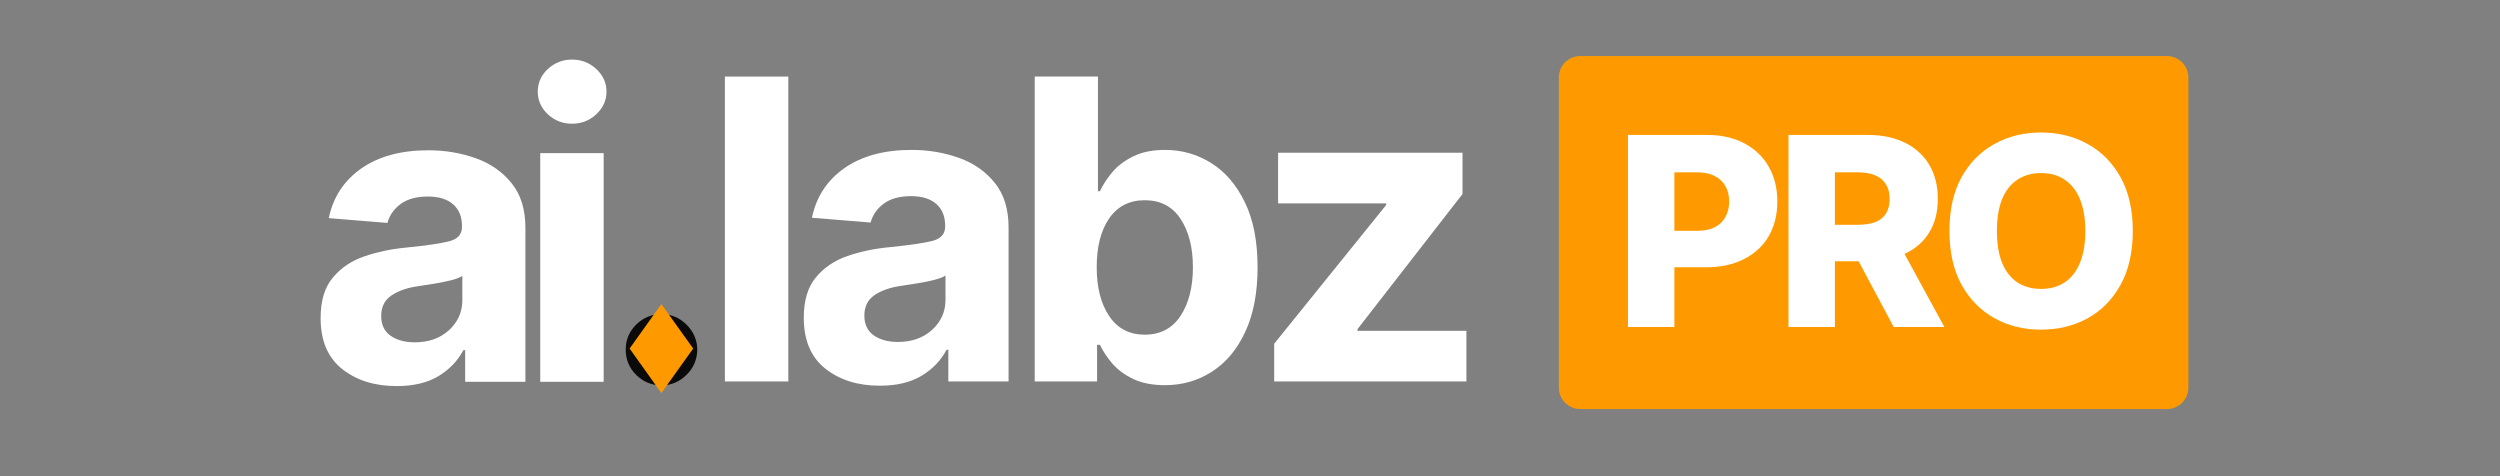
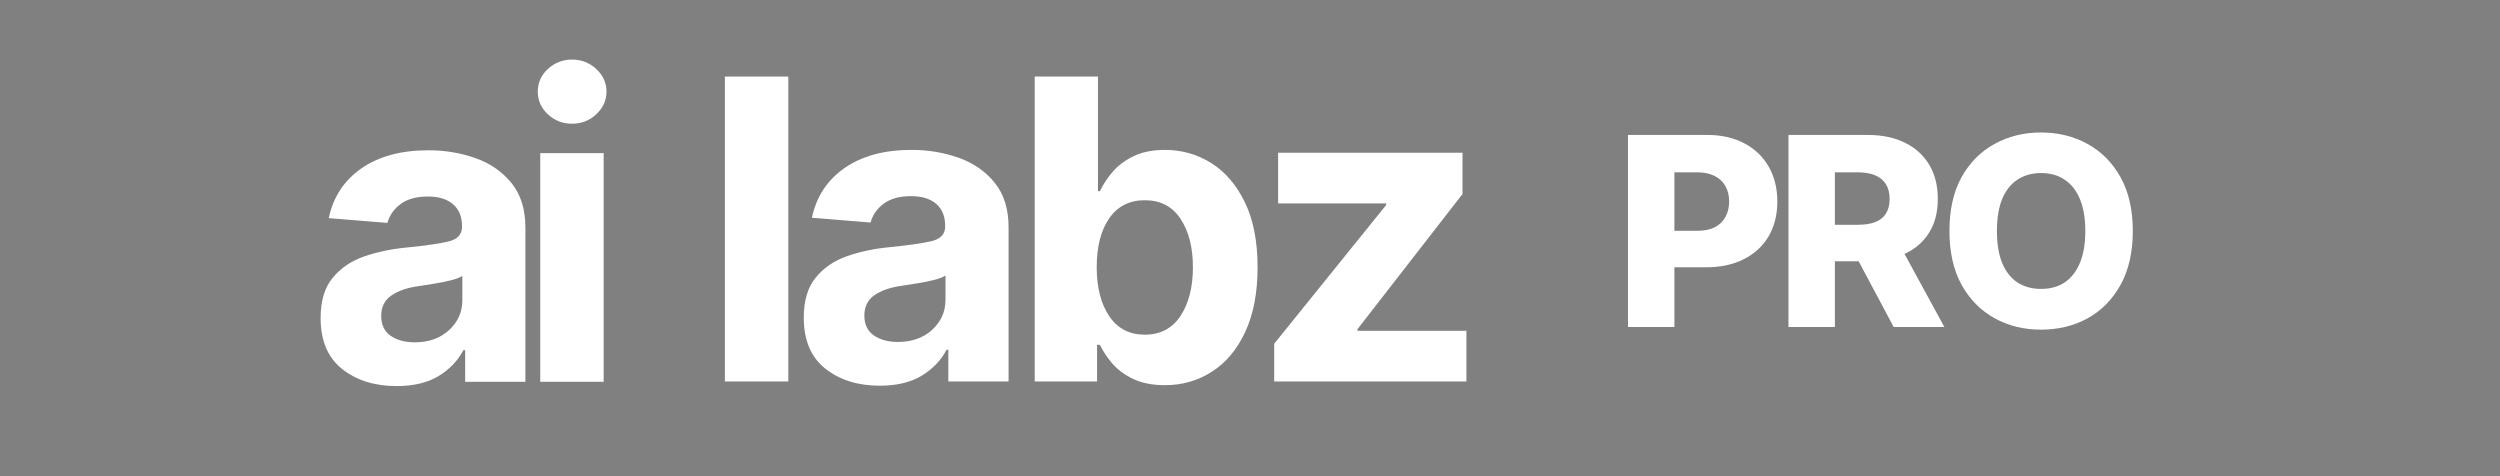
<svg xmlns="http://www.w3.org/2000/svg" width="294" zoomAndPan="magnify" viewBox="0 0 220.5 42" height="56" preserveAspectRatio="xMidYMid meet" version="1.2">
  <rect x="0" y="0" width="220.5" height="42" fill="#808080" stroke="none" />
  <defs>
    <clipPath id="78da9a8586">
      <path d="M 55.531 26.816 L 61.184 26.816 L 61.184 34.793 L 55.531 34.793 Z M 55.531 26.816 " />
    </clipPath>
    <clipPath id="457775f7e5">
-       <path d="M 137.488 4.945 L 193.062 4.945 L 193.062 36.078 L 137.488 36.078 Z M 137.488 4.945 " />
-     </clipPath>
+       </clipPath>
    <clipPath id="f8a1d2eade">
      <path d="M 139.379 4.945 L 191.121 4.945 C 192.168 4.945 193.016 5.793 193.016 6.836 L 193.016 34.188 C 193.016 35.23 192.168 36.078 191.121 36.078 L 139.379 36.078 C 138.336 36.078 137.488 35.23 137.488 34.188 L 137.488 6.836 C 137.488 5.793 138.336 4.945 139.379 4.945 Z M 139.379 4.945 " />
    </clipPath>
  </defs>
  <g id="3e899a06c1">
    <g style="fill:#ffffff;fill-opacity:1;">
      <g transform="translate(26.997, 33.677)">
        <path style="stroke:none" d="M 7.984 0.375 C 6.055 0.375 4.457 -0.125 3.188 -1.125 C 1.914 -2.133 1.281 -3.633 1.281 -5.625 C 1.281 -7.133 1.633 -8.316 2.344 -9.172 C 3.051 -10.035 3.977 -10.664 5.125 -11.062 C 6.281 -11.457 7.523 -11.719 8.859 -11.844 C 10.609 -12.02 11.859 -12.203 12.609 -12.391 C 13.367 -12.586 13.75 -13.008 13.75 -13.656 L 13.75 -13.734 C 13.75 -14.566 13.488 -15.207 12.969 -15.656 C 12.445 -16.113 11.707 -16.344 10.75 -16.344 C 9.738 -16.344 8.938 -16.125 8.344 -15.688 C 7.75 -15.25 7.359 -14.691 7.172 -14.016 L 2 -14.438 C 2.383 -16.281 3.336 -17.738 4.859 -18.812 C 6.391 -19.883 8.363 -20.422 10.781 -20.422 C 12.27 -20.422 13.664 -20.188 14.969 -19.719 C 16.281 -19.25 17.336 -18.508 18.141 -17.5 C 18.941 -16.5 19.344 -15.195 19.344 -13.594 L 19.344 0 L 14.031 0 L 14.031 -2.797 L 13.875 -2.797 C 13.383 -1.859 12.648 -1.094 11.672 -0.5 C 10.703 0.082 9.473 0.375 7.984 0.375 Z M 9.578 -3.484 C 10.805 -3.484 11.812 -3.836 12.594 -4.547 C 13.383 -5.266 13.781 -6.148 13.781 -7.203 L 13.781 -9.344 C 13.562 -9.195 13.223 -9.066 12.766 -8.953 C 12.305 -8.836 11.816 -8.738 11.297 -8.656 C 10.773 -8.57 10.312 -8.5 9.906 -8.438 C 8.914 -8.301 8.117 -8.023 7.516 -7.609 C 6.922 -7.203 6.625 -6.602 6.625 -5.812 C 6.625 -5.039 6.898 -4.457 7.453 -4.062 C 8.016 -3.676 8.723 -3.484 9.578 -3.484 Z M 9.578 -3.484 " />
      </g>
    </g>
    <g style="fill:#ffffff;fill-opacity:1;">
      <g transform="translate(45.415, 33.677)">
        <path style="stroke:none" d="M 2.234 0 L 2.234 -20.172 L 7.828 -20.172 L 7.828 0 Z M 5.031 -22.766 C 4.219 -22.766 3.508 -23.039 2.906 -23.594 C 2.312 -24.156 2.016 -24.82 2.016 -25.594 C 2.016 -26.375 2.312 -27.039 2.906 -27.594 C 3.508 -28.145 4.219 -28.422 5.031 -28.422 C 5.863 -28.422 6.578 -28.145 7.172 -27.594 C 7.773 -27.039 8.078 -26.375 8.078 -25.594 C 8.078 -24.82 7.773 -24.156 7.172 -23.594 C 6.578 -23.039 5.863 -22.766 5.031 -22.766 Z M 5.031 -22.766 " />
      </g>
    </g>
    <g style="fill:#ffffff;fill-opacity:1;">
      <g transform="translate(46.413, 33.644)">
        <path style="stroke:none" d="" />
      </g>
    </g>
    <g style="fill:#0a0a0a;fill-opacity:1;">
      <g transform="translate(52.844, 33.644)">
-         <path style="stroke:none" d="M 5.5 0.344 C 4.633 0.344 3.891 0.035 3.266 -0.578 C 2.648 -1.191 2.344 -1.938 2.344 -2.812 C 2.344 -3.664 2.648 -4.398 3.266 -5.016 C 3.891 -5.629 4.633 -5.938 5.5 -5.938 C 6.344 -5.938 7.078 -5.629 7.703 -5.016 C 8.328 -4.398 8.645 -3.664 8.656 -2.812 C 8.645 -1.938 8.328 -1.191 7.703 -0.578 C 7.078 0.035 6.344 0.344 5.5 0.344 Z M 5.5 0.344 " />
-       </g>
+         </g>
    </g>
    <g style="fill:#ffffff;fill-opacity:1;">
      <g transform="translate(61.701, 33.644)">
        <path style="stroke:none" d="M 7.828 -26.891 L 7.828 0 L 2.234 0 L 2.234 -26.891 Z M 7.828 -26.891 " />
      </g>
    </g>
    <g style="fill:#ffffff;fill-opacity:1;">
      <g transform="translate(69.612, 33.644)">
        <path style="stroke:none" d="M 7.984 0.375 C 6.055 0.375 4.457 -0.125 3.188 -1.125 C 1.914 -2.133 1.281 -3.633 1.281 -5.625 C 1.281 -7.133 1.633 -8.316 2.344 -9.172 C 3.051 -10.035 3.977 -10.664 5.125 -11.062 C 6.281 -11.457 7.523 -11.719 8.859 -11.844 C 10.609 -12.02 11.859 -12.203 12.609 -12.391 C 13.367 -12.586 13.75 -13.008 13.75 -13.656 L 13.75 -13.734 C 13.75 -14.566 13.488 -15.207 12.969 -15.656 C 12.445 -16.113 11.707 -16.344 10.75 -16.344 C 9.738 -16.344 8.938 -16.125 8.344 -15.688 C 7.75 -15.25 7.359 -14.691 7.172 -14.016 L 2 -14.438 C 2.383 -16.281 3.336 -17.738 4.859 -18.812 C 6.391 -19.883 8.363 -20.422 10.781 -20.422 C 12.27 -20.422 13.664 -20.188 14.969 -19.719 C 16.281 -19.25 17.336 -18.508 18.141 -17.5 C 18.941 -16.5 19.344 -15.195 19.344 -13.594 L 19.344 0 L 14.031 0 L 14.031 -2.797 L 13.875 -2.797 C 13.383 -1.859 12.648 -1.094 11.672 -0.5 C 10.703 0.082 9.473 0.375 7.984 0.375 Z M 9.578 -3.484 C 10.805 -3.484 11.812 -3.836 12.594 -4.547 C 13.383 -5.266 13.781 -6.148 13.781 -7.203 L 13.781 -9.344 C 13.562 -9.195 13.223 -9.066 12.766 -8.953 C 12.305 -8.836 11.816 -8.738 11.297 -8.656 C 10.773 -8.57 10.312 -8.5 9.906 -8.438 C 8.914 -8.301 8.117 -8.023 7.516 -7.609 C 6.922 -7.203 6.625 -6.602 6.625 -5.812 C 6.625 -5.039 6.898 -4.457 7.453 -4.062 C 8.016 -3.676 8.723 -3.484 9.578 -3.484 Z M 9.578 -3.484 " />
      </g>
    </g>
    <g style="fill:#ffffff;fill-opacity:1;">
      <g transform="translate(88.918, 33.644)">
        <path style="stroke:none" d="M 2.344 0 L 2.344 -26.891 L 7.922 -26.891 L 7.922 -16.781 L 8.094 -16.781 C 8.352 -17.332 8.711 -17.883 9.172 -18.438 C 9.641 -19 10.254 -19.469 11.016 -19.844 C 11.773 -20.227 12.719 -20.422 13.844 -20.422 C 15.32 -20.422 16.676 -20.035 17.906 -19.266 C 19.133 -18.504 20.125 -17.352 20.875 -15.812 C 21.625 -14.281 22 -12.363 22 -10.062 C 22 -7.812 21.633 -5.91 20.906 -4.359 C 20.188 -2.816 19.207 -1.648 17.969 -0.859 C 16.738 -0.066 15.359 0.328 13.828 0.328 C 12.742 0.328 11.82 0.148 11.062 -0.203 C 10.301 -0.566 9.68 -1.02 9.203 -1.562 C 8.734 -2.113 8.363 -2.672 8.094 -3.234 L 7.844 -3.234 L 7.844 0 Z M 7.812 -10.078 C 7.812 -8.285 8.18 -6.844 8.922 -5.75 C 9.66 -4.664 10.703 -4.125 12.047 -4.125 C 13.422 -4.125 14.473 -4.676 15.203 -5.781 C 15.93 -6.883 16.297 -8.316 16.297 -10.078 C 16.297 -11.828 15.93 -13.25 15.203 -14.344 C 14.484 -15.438 13.43 -15.984 12.047 -15.984 C 10.691 -15.984 9.645 -15.445 8.906 -14.375 C 8.176 -13.312 7.812 -11.879 7.812 -10.078 Z M 7.812 -10.078 " />
      </g>
    </g>
    <g style="fill:#ffffff;fill-opacity:1;">
      <g transform="translate(110.259, 33.644)">
        <path style="stroke:none" d="M 2.125 0 L 2.125 -3.328 L 12 -15.562 L 12 -15.703 L 2.469 -15.703 L 2.469 -20.172 L 18.734 -20.172 L 18.734 -16.531 L 9.469 -4.609 L 9.469 -4.469 L 19.078 -4.469 L 19.078 0 Z M 2.125 0 " />
      </g>
    </g>
    <g clip-rule="nonzero" clip-path="url(#78da9a8586)">
-       <path style=" stroke:none;fill-rule:nonzero;fill:#fe9a00;fill-opacity:1;" d="M 58.332 26.82 L 55.531 30.742 L 58.332 34.668 L 61.137 30.742 Z M 58.332 26.82 " />
-     </g>
+       </g>
    <g clip-rule="nonzero" clip-path="url(#457775f7e5)">
      <g clip-rule="nonzero" clip-path="url(#f8a1d2eade)">
        <path style=" stroke:none;fill-rule:nonzero;fill:#fe9a00;fill-opacity:1;" d="M 137.488 4.945 L 193.062 4.945 L 193.062 36.078 L 137.488 36.078 Z M 137.488 4.945 " />
      </g>
    </g>
    <g style="fill:#ffffff;fill-opacity:1;">
      <g transform="translate(142.307, 28.841)">
        <path style="stroke:none" d="M 1.281 0 L 1.281 -16.938 L 8.281 -16.938 C 9.539 -16.938 10.633 -16.688 11.562 -16.188 C 12.488 -15.695 13.203 -15.008 13.703 -14.125 C 14.203 -13.25 14.453 -12.227 14.453 -11.062 C 14.453 -9.895 14.195 -8.875 13.688 -8 C 13.176 -7.133 12.445 -6.461 11.5 -5.984 C 10.562 -5.504 9.445 -5.266 8.156 -5.266 L 3.844 -5.266 L 3.844 -8.484 L 7.391 -8.484 C 8.004 -8.484 8.52 -8.586 8.938 -8.797 C 9.352 -9.016 9.664 -9.316 9.875 -9.703 C 10.094 -10.098 10.203 -10.551 10.203 -11.062 C 10.203 -11.594 10.094 -12.047 9.875 -12.422 C 9.664 -12.805 9.352 -13.102 8.938 -13.312 C 8.52 -13.531 8.004 -13.641 7.391 -13.641 L 5.375 -13.641 L 5.375 0 Z M 1.281 0 " />
      </g>
    </g>
    <g style="fill:#ffffff;fill-opacity:1;">
      <g transform="translate(156.462, 28.841)">
        <path style="stroke:none" d="M 1.281 0 L 1.281 -16.938 L 8.281 -16.938 C 9.539 -16.938 10.633 -16.707 11.562 -16.25 C 12.488 -15.789 13.203 -15.141 13.703 -14.297 C 14.203 -13.453 14.453 -12.453 14.453 -11.297 C 14.453 -10.117 14.191 -9.117 13.672 -8.297 C 13.16 -7.484 12.438 -6.863 11.5 -6.438 C 10.562 -6.008 9.445 -5.797 8.156 -5.797 L 3.734 -5.797 L 3.734 -9.016 L 7.391 -9.016 C 8.004 -9.016 8.52 -9.094 8.938 -9.25 C 9.352 -9.414 9.664 -9.664 9.875 -10 C 10.094 -10.344 10.203 -10.773 10.203 -11.297 C 10.203 -11.816 10.094 -12.25 9.875 -12.594 C 9.664 -12.938 9.352 -13.195 8.938 -13.375 C 8.52 -13.551 8.004 -13.641 7.391 -13.641 L 5.375 -13.641 L 5.375 0 Z M 10.812 -7.734 L 15.031 0 L 10.562 0 L 6.438 -7.734 Z M 10.812 -7.734 " />
      </g>
    </g>
    <g style="fill:#ffffff;fill-opacity:1;">
      <g transform="translate(170.847, 28.841)">
        <path style="stroke:none" d="M 17.266 -8.469 C 17.266 -6.602 16.906 -5.02 16.188 -3.719 C 15.469 -2.426 14.5 -1.441 13.281 -0.766 C 12.062 -0.098 10.691 0.234 9.172 0.234 C 7.648 0.234 6.281 -0.102 5.062 -0.781 C 3.844 -1.457 2.875 -2.441 2.156 -3.734 C 1.445 -5.035 1.094 -6.613 1.094 -8.469 C 1.094 -10.332 1.445 -11.91 2.156 -13.203 C 2.875 -14.492 3.844 -15.473 5.062 -16.141 C 6.281 -16.816 7.648 -17.156 9.172 -17.156 C 10.691 -17.156 12.062 -16.816 13.281 -16.141 C 14.5 -15.473 15.469 -14.492 16.188 -13.203 C 16.906 -11.91 17.266 -10.332 17.266 -8.469 Z M 13.078 -8.469 C 13.078 -9.57 12.922 -10.504 12.609 -11.266 C 12.297 -12.023 11.848 -12.598 11.266 -12.984 C 10.691 -13.379 9.992 -13.578 9.172 -13.578 C 8.367 -13.578 7.672 -13.379 7.078 -12.984 C 6.492 -12.598 6.047 -12.023 5.734 -11.266 C 5.43 -10.504 5.281 -9.57 5.281 -8.469 C 5.281 -7.363 5.43 -6.43 5.734 -5.672 C 6.047 -4.91 6.492 -4.332 7.078 -3.938 C 7.672 -3.551 8.367 -3.359 9.172 -3.359 C 9.992 -3.359 10.691 -3.551 11.266 -3.938 C 11.848 -4.332 12.297 -4.91 12.609 -5.672 C 12.922 -6.43 13.078 -7.363 13.078 -8.469 Z M 13.078 -8.469 " />
      </g>
    </g>
  </g>
</svg>